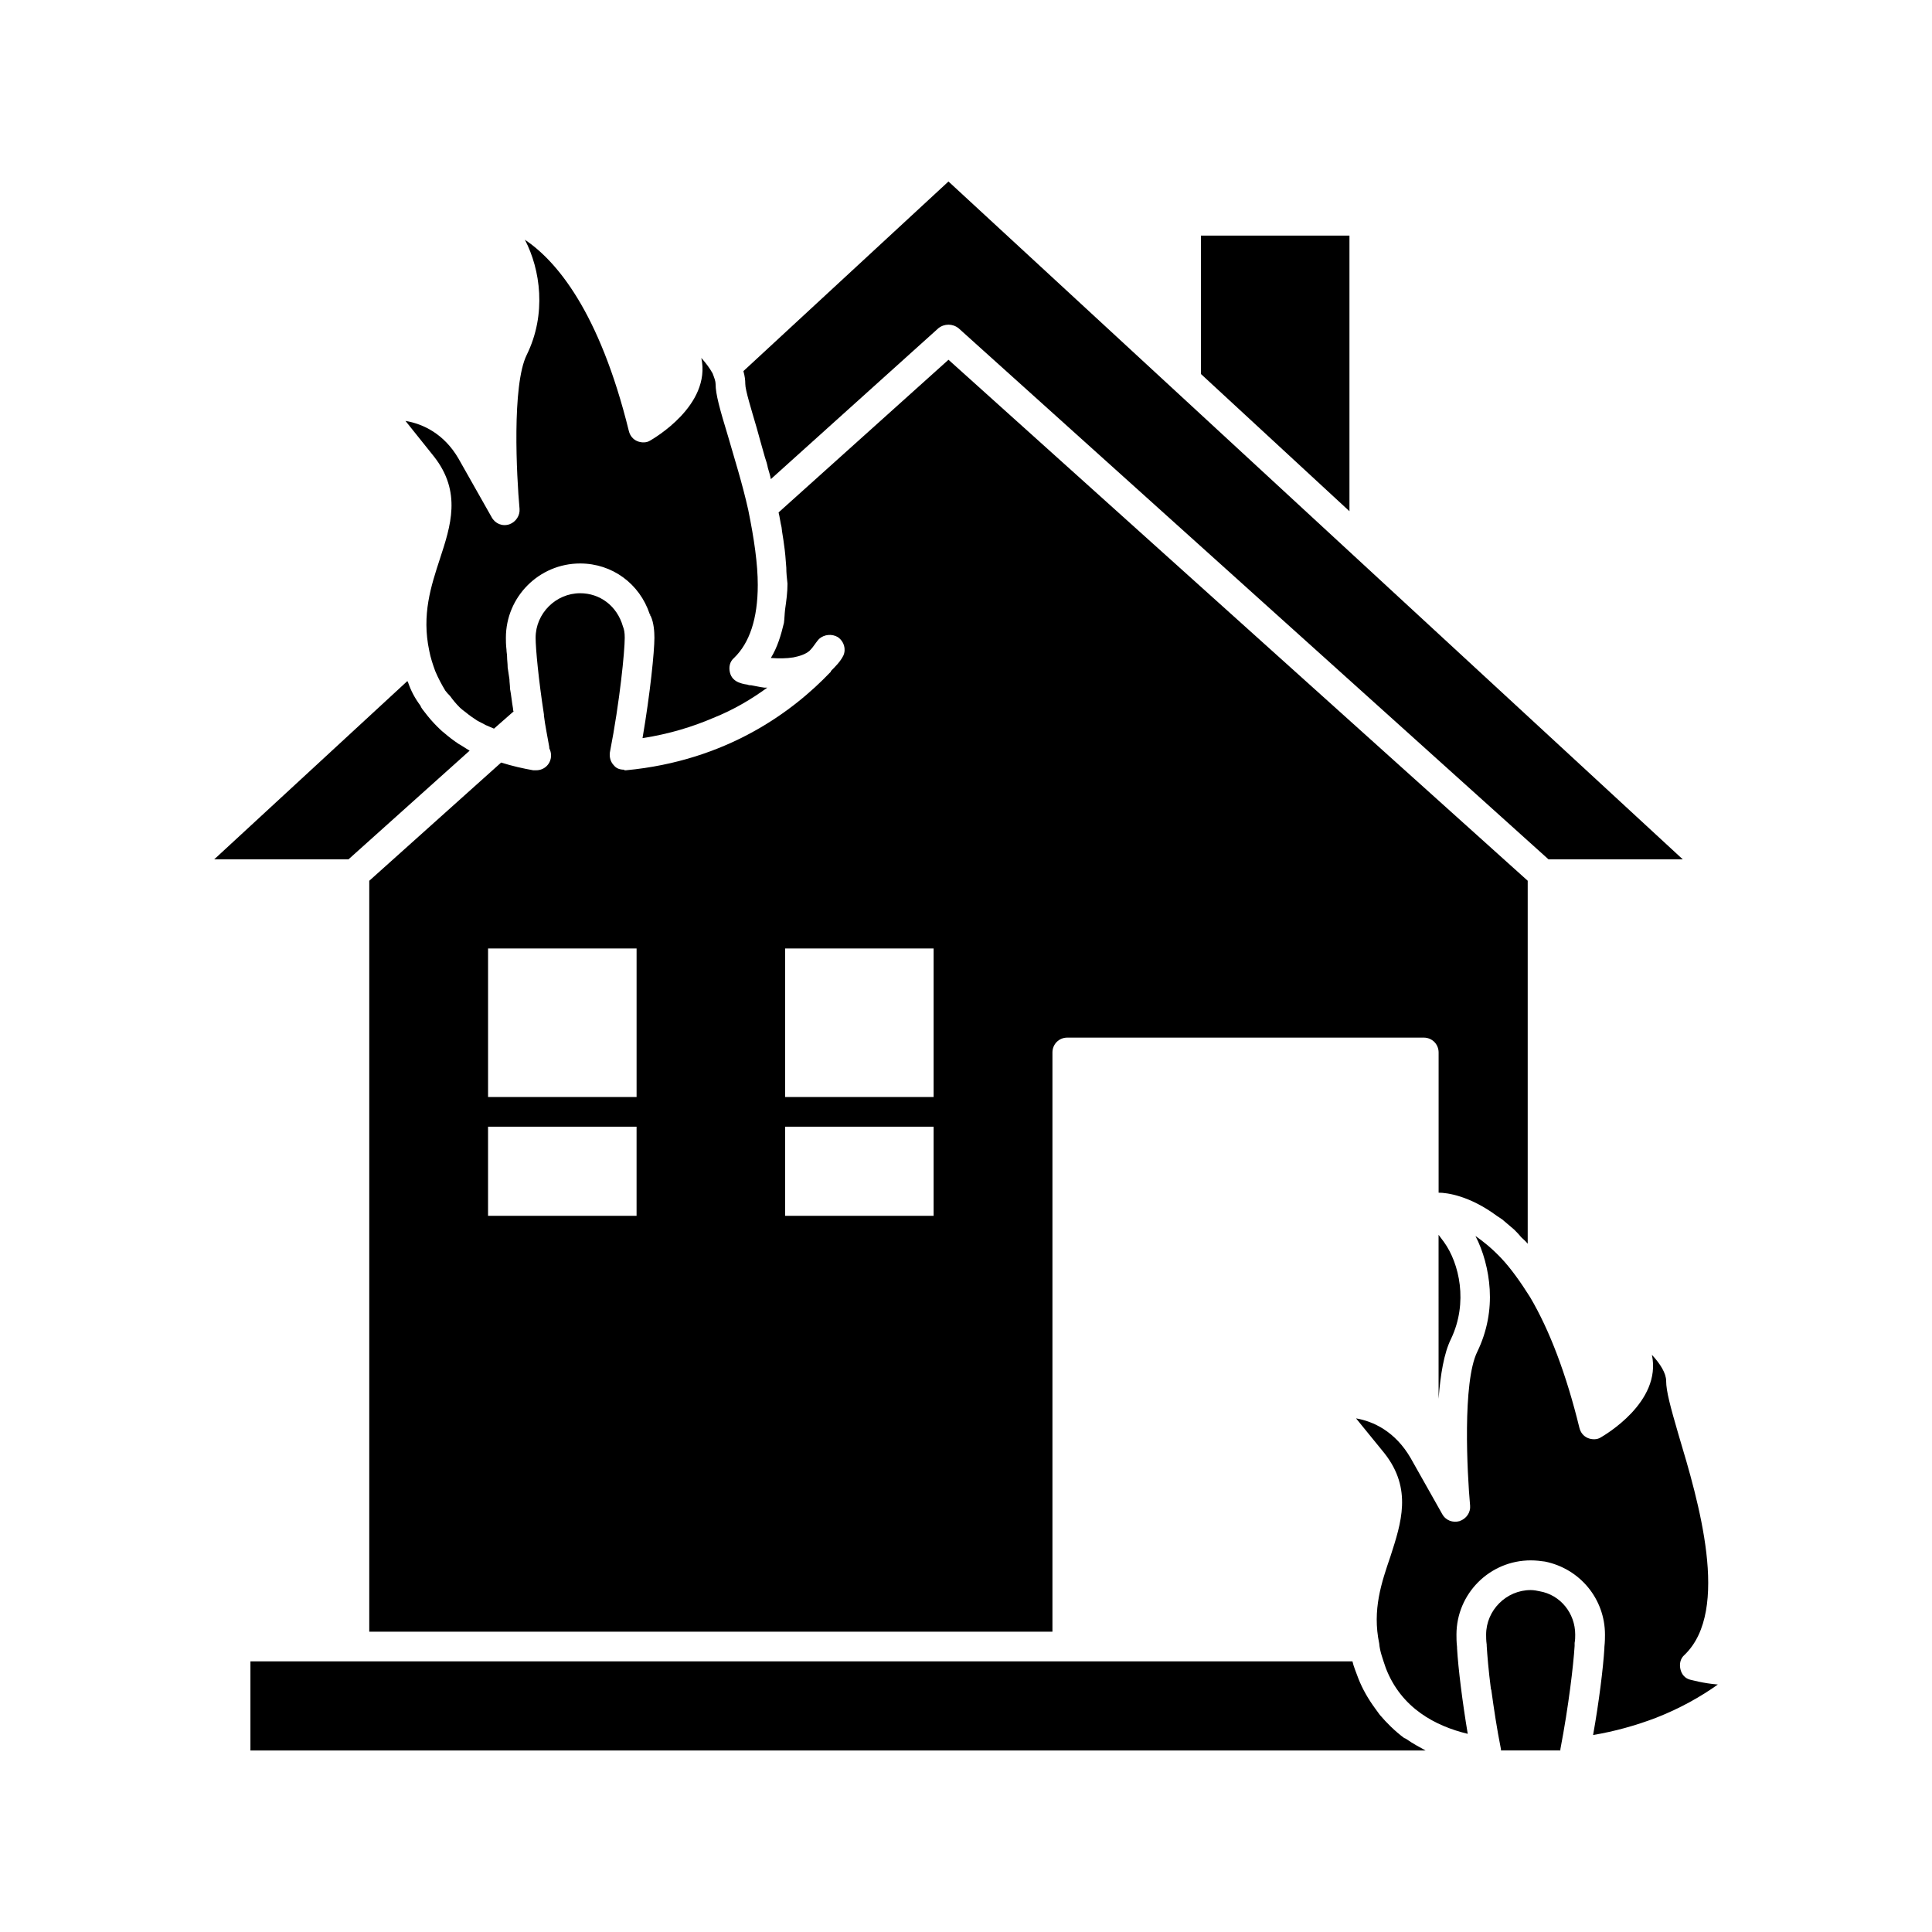
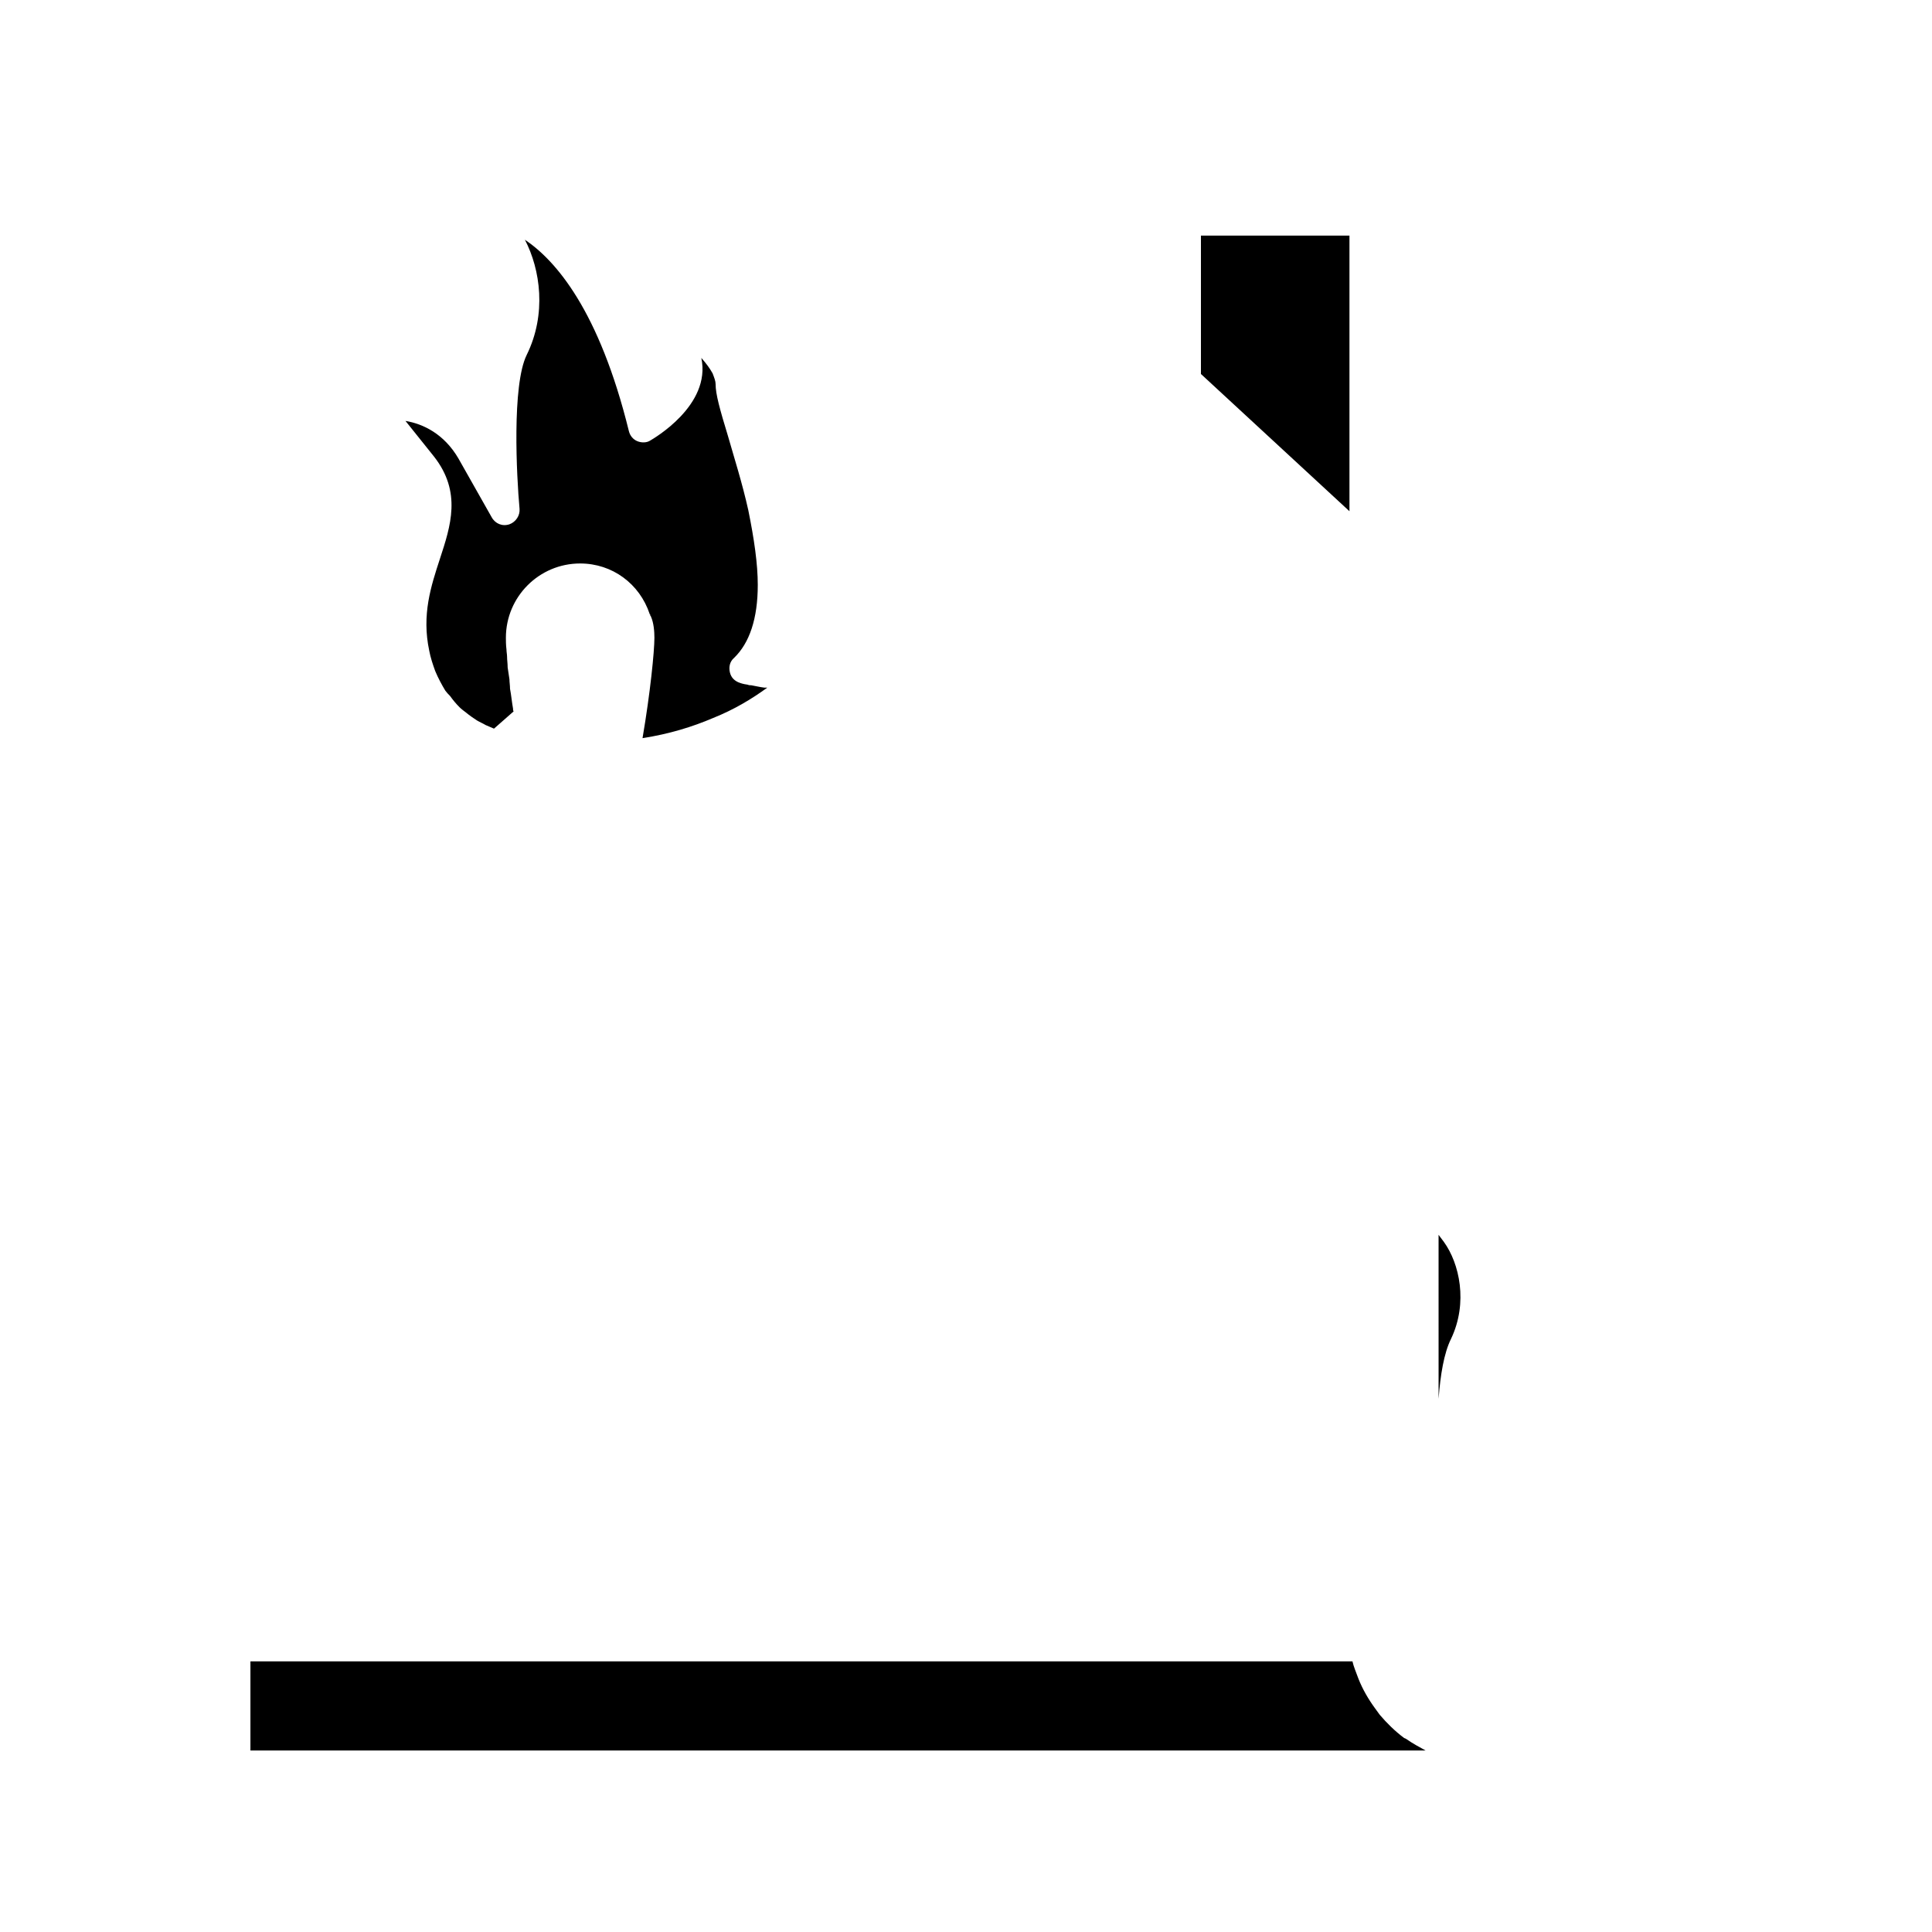
<svg xmlns="http://www.w3.org/2000/svg" fill="#000000" width="800px" height="800px" version="1.1" viewBox="144 144 512 512">
  <g>
    <path d="m525.24 514.7c0.473-6.297 1.418-12.121 3.305-15.902 4.566-9.605 2.203-19.996-1.891-25.664l-1.418-1.891z" />
-     <path d="m552.01 565.7c-0.629-0.156-1.574-0.316-2.363-0.316-6.453 0-11.809 5.352-11.809 11.809 0 0.629 0 1.574 0.156 2.676v0.156 0.156c0.156 2.519 0.473 6.453 1.102 11.336 0 0.156 0.156 0.316 0.156 0.629 0.629 4.566 1.418 9.918 2.519 15.43v0.316h15.742v-0.316c2.203-11.492 3.465-22.355 3.777-27.395v-0.789c0.156-0.789 0.156-1.574 0.156-2.203 0.008-5.66-3.926-10.543-9.438-11.488z" />
-     <path d="m592 589.16c-1.418-0.316-2.363-1.418-2.676-2.832-0.316-1.418 0-2.832 1.102-3.777 12.281-11.809 3.621-40.934-1.574-58.254-2.203-7.559-3.305-11.652-3.305-14.328 0-2.047-1.574-4.566-3.777-6.926 2.676 12.594-12.754 21.41-13.539 21.883-0.945 0.629-2.363 0.629-3.465 0.156-1.102-0.473-1.891-1.418-2.203-2.676-3.465-14.168-7.871-25.82-13.066-34.637-2.676-4.25-5.195-7.715-7.559-10.234-2.519-2.676-4.879-4.566-6.926-5.984 2.047 3.938 3.465 8.973 3.777 14.168 0.316 5.352-0.629 11.02-3.305 16.531-3.938 8.031-2.676 32.117-1.891 40.777 0.156 1.73-0.945 3.465-2.832 4.094-1.73 0.473-3.621-0.156-4.566-1.891l-8.344-14.801c-4.094-7.086-9.918-9.762-14.484-10.547l7.559 9.289c7.398 9.445 4.41 18.422 1.574 27.238-2.363 6.926-4.879 14.168-2.992 23.145 0.156 2.047 0.945 4.094 1.73 6.453 4.094 10.707 13.227 15.43 21.727 17.477-1.418-8.5-2.519-17.32-2.832-22.672v-0.156-0.156c-0.156-1.418-0.156-2.363-0.156-3.305 0-10.863 8.816-19.68 19.68-19.68 1.418 0 2.676 0.156 3.777 0.316 9.289 1.891 15.902 9.918 15.902 19.363 0 0.789 0 1.891-0.156 3.305v0.156 0.156c-0.316 5.195-1.418 14.168-2.992 22.984 5.668-0.945 11.336-2.519 16.688-4.566 6.453-2.519 11.965-5.668 16.375-8.816-3.941-0.309-7.09-1.254-7.25-1.254z" />
-     <path d="m268.46 342.93c-0.316-0.156-0.473-0.316-0.789-0.473-0.789-0.473-1.418-0.945-2.047-1.258-1.418-0.945-2.676-1.891-3.938-2.992-0.629-0.473-1.258-1.102-1.891-1.73-1.102-1.102-2.203-2.363-3.148-3.621-0.473-0.629-0.945-1.102-1.258-1.891-1.418-1.891-2.519-3.938-3.305-6.297l-0.156-0.156-51.168 47.23h35.582z" />
    <path d="m260.59 292.07c-2.363 7.242-4.879 14.801-2.832 24.402 0.316 1.73 0.945 3.621 1.574 5.352 0.789 1.891 1.73 3.621 2.676 5.195 0.473 0.629 0.789 0.945 1.258 1.418 0.789 1.102 1.574 2.047 2.519 2.992 0.473 0.473 1.102 0.945 1.73 1.418 0.945 0.789 1.891 1.418 2.832 2.047 0.789 0.473 1.574 0.789 2.363 1.258 0.789 0.316 1.418 0.629 2.203 0.945l1.258-1.102 3.938-3.465c-0.156-0.316-0.156-0.473-0.156-0.789-0.316-1.73-0.473-3.621-0.789-5.195 0-0.945-0.156-1.73-0.156-2.519-0.156-1.102-0.316-2.203-0.473-3.148 0-1.102-0.156-1.891-0.156-2.832 0-0.629-0.156-1.258-0.156-1.891-0.156-1.258-0.156-2.363-0.156-3.148 0-10.863 8.816-19.68 19.68-19.68 8.5 0 15.742 5.352 18.422 13.383 0 0.156 0.156 0.156 0.156 0.156v0.316s0.156 0 0.156 0.156c0.789 1.73 0.945 4.094 0.945 5.668 0 3.621-1.102 14.641-3.148 26.609 7.086-1.102 13.227-2.992 18.734-5.352 5.512-2.203 10.234-5.039 14.328-8.031h-0.789c-1.258-0.156-2.519-0.473-3.465-0.629-0.316 0-0.629 0-0.945-0.156-1.258-0.156-2.047-0.473-2.047-0.473-1.418-0.473-2.363-1.418-2.676-2.832-0.316-1.418 0-2.832 1.102-3.777 4.094-3.938 6.297-10.391 6.297-19.363 0-5.512-0.945-12.121-2.519-19.836-1.574-7.086-3.777-14.012-5.352-19.523-2.203-7.242-3.305-11.18-3.305-13.855 0-0.789-0.316-1.574-0.789-2.832-0.789-1.418-1.73-2.676-2.992-4.094 2.676 12.594-12.754 21.41-13.539 21.883-0.945 0.629-2.363 0.629-3.465 0.156-1.102-0.473-1.891-1.418-2.203-2.676-7.871-31.961-19.363-45.184-27.551-50.695 4.094 7.871 5.824 19.68 0.473 30.543-3.938 8.031-2.676 32.117-1.891 40.777 0.156 1.73-0.945 3.465-2.676 4.094-1.891 0.629-3.777-0.156-4.723-1.891l-8.816-15.586c-3.777-6.453-9.289-9.133-14.012-9.918l7.559 9.445c7.398 9.441 4.406 18.414 1.574 27.074z" />
    <path d="m516.11 604.59c-2.519-1.891-4.566-3.938-6.453-6.141-0.473-0.629-0.789-1.102-1.258-1.73-1.73-2.363-3.305-5.039-4.41-7.871-0.629-1.73-1.258-3.148-1.574-4.566l-292.05-0.004v23.617h311.42c-1.73-0.945-3.465-1.891-5.039-2.992-0.16-0.156-0.316-0.156-0.633-0.312z" />
-     <path d="m542.09 467.15c1.102 0.945 2.047 1.73 3.148 2.676 0.629 0.629 1.258 1.258 1.891 2.047 0.629 0.629 1.102 0.945 1.73 1.73v-96.195l-153.5-138.07-45.027 40.461c0.316 1.258 0.473 2.676 0.789 3.938 0.156 1.574 0.473 2.992 0.629 4.41 0.316 2.047 0.473 4.094 0.629 6.297 0 1.418 0.156 2.832 0.316 4.25 0 2.363-0.316 4.566-0.629 6.769-0.156 1.258-0.156 2.519-0.316 3.621-0.789 3.305-1.73 6.453-3.465 9.289 2.047 0.156 4.094 0.156 5.984-0.156 1.574-0.316 3.148-0.789 4.25-1.73 0.629-0.629 1.102-1.258 1.418-1.73 0.473-0.629 0.789-1.102 1.102-1.418 1.418-1.258 3.465-1.418 5.039-0.473 1.574 1.102 2.203 3.148 1.418 4.879-0.789 1.574-2.047 2.832-3.305 4.094 0 0 0 0.316-0.156 0.316-9.918 10.391-27.395 23.457-54.16 25.977h-0.316s-0.156 0-0.156-0.156c-1.102 0-2.047-0.316-2.676-1.102-0.945-0.945-1.258-2.203-1.102-3.465 2.676-13.699 3.938-26.922 3.938-30.387 0-1.418-0.156-2.203-0.473-2.992-1.574-5.512-6.141-8.816-11.336-8.816-6.453 0-11.809 5.352-11.809 11.809 0 2.832 0.789 11.18 2.203 20.309v0.156 0.156c0.316 2.676 0.945 5.512 1.418 8.344v0.316c0.316 0.629 0.473 1.258 0.473 1.891 0 2.203-1.73 3.938-3.938 3.938h-0.789c-2.676-0.473-5.512-1.102-8.5-2.047l-34.953 31.332v199h181.05v-153.5c0-2.203 1.73-3.938 3.938-3.938h94.465c2.203 0 3.938 1.73 3.938 3.938v37.156c2.203 0 8.188 0.789 15.43 6.141 0.465 0.309 0.938 0.625 1.41 0.941zm-190.03-0.945v-23.617h39.359v23.617zm39.359-31.488h-39.359v-39.359h39.359zm-118.08 31.488v-23.617h39.359v23.617zm39.363-31.488h-39.359v-39.359h39.359z" />
-     <path d="m344.5 257.28c0.629 2.363 1.418 5.039 2.203 7.871 0.316 0.945 0.629 1.891 0.789 2.832 0.316 1.102 0.629 2.047 0.789 2.992l44.398-39.988c1.574-1.258 3.777-1.258 5.352 0l156.34 140.75h35.582l-194.6-179.64-54.316 50.223v0.156c0.316 1.102 0.473 2.203 0.473 3.305-0.004 1.582 1.57 6.621 2.988 11.5z" />
    <path d="m501.62 206.43h-39.359v36.684l39.359 36.367z" />
  </g>
</svg>